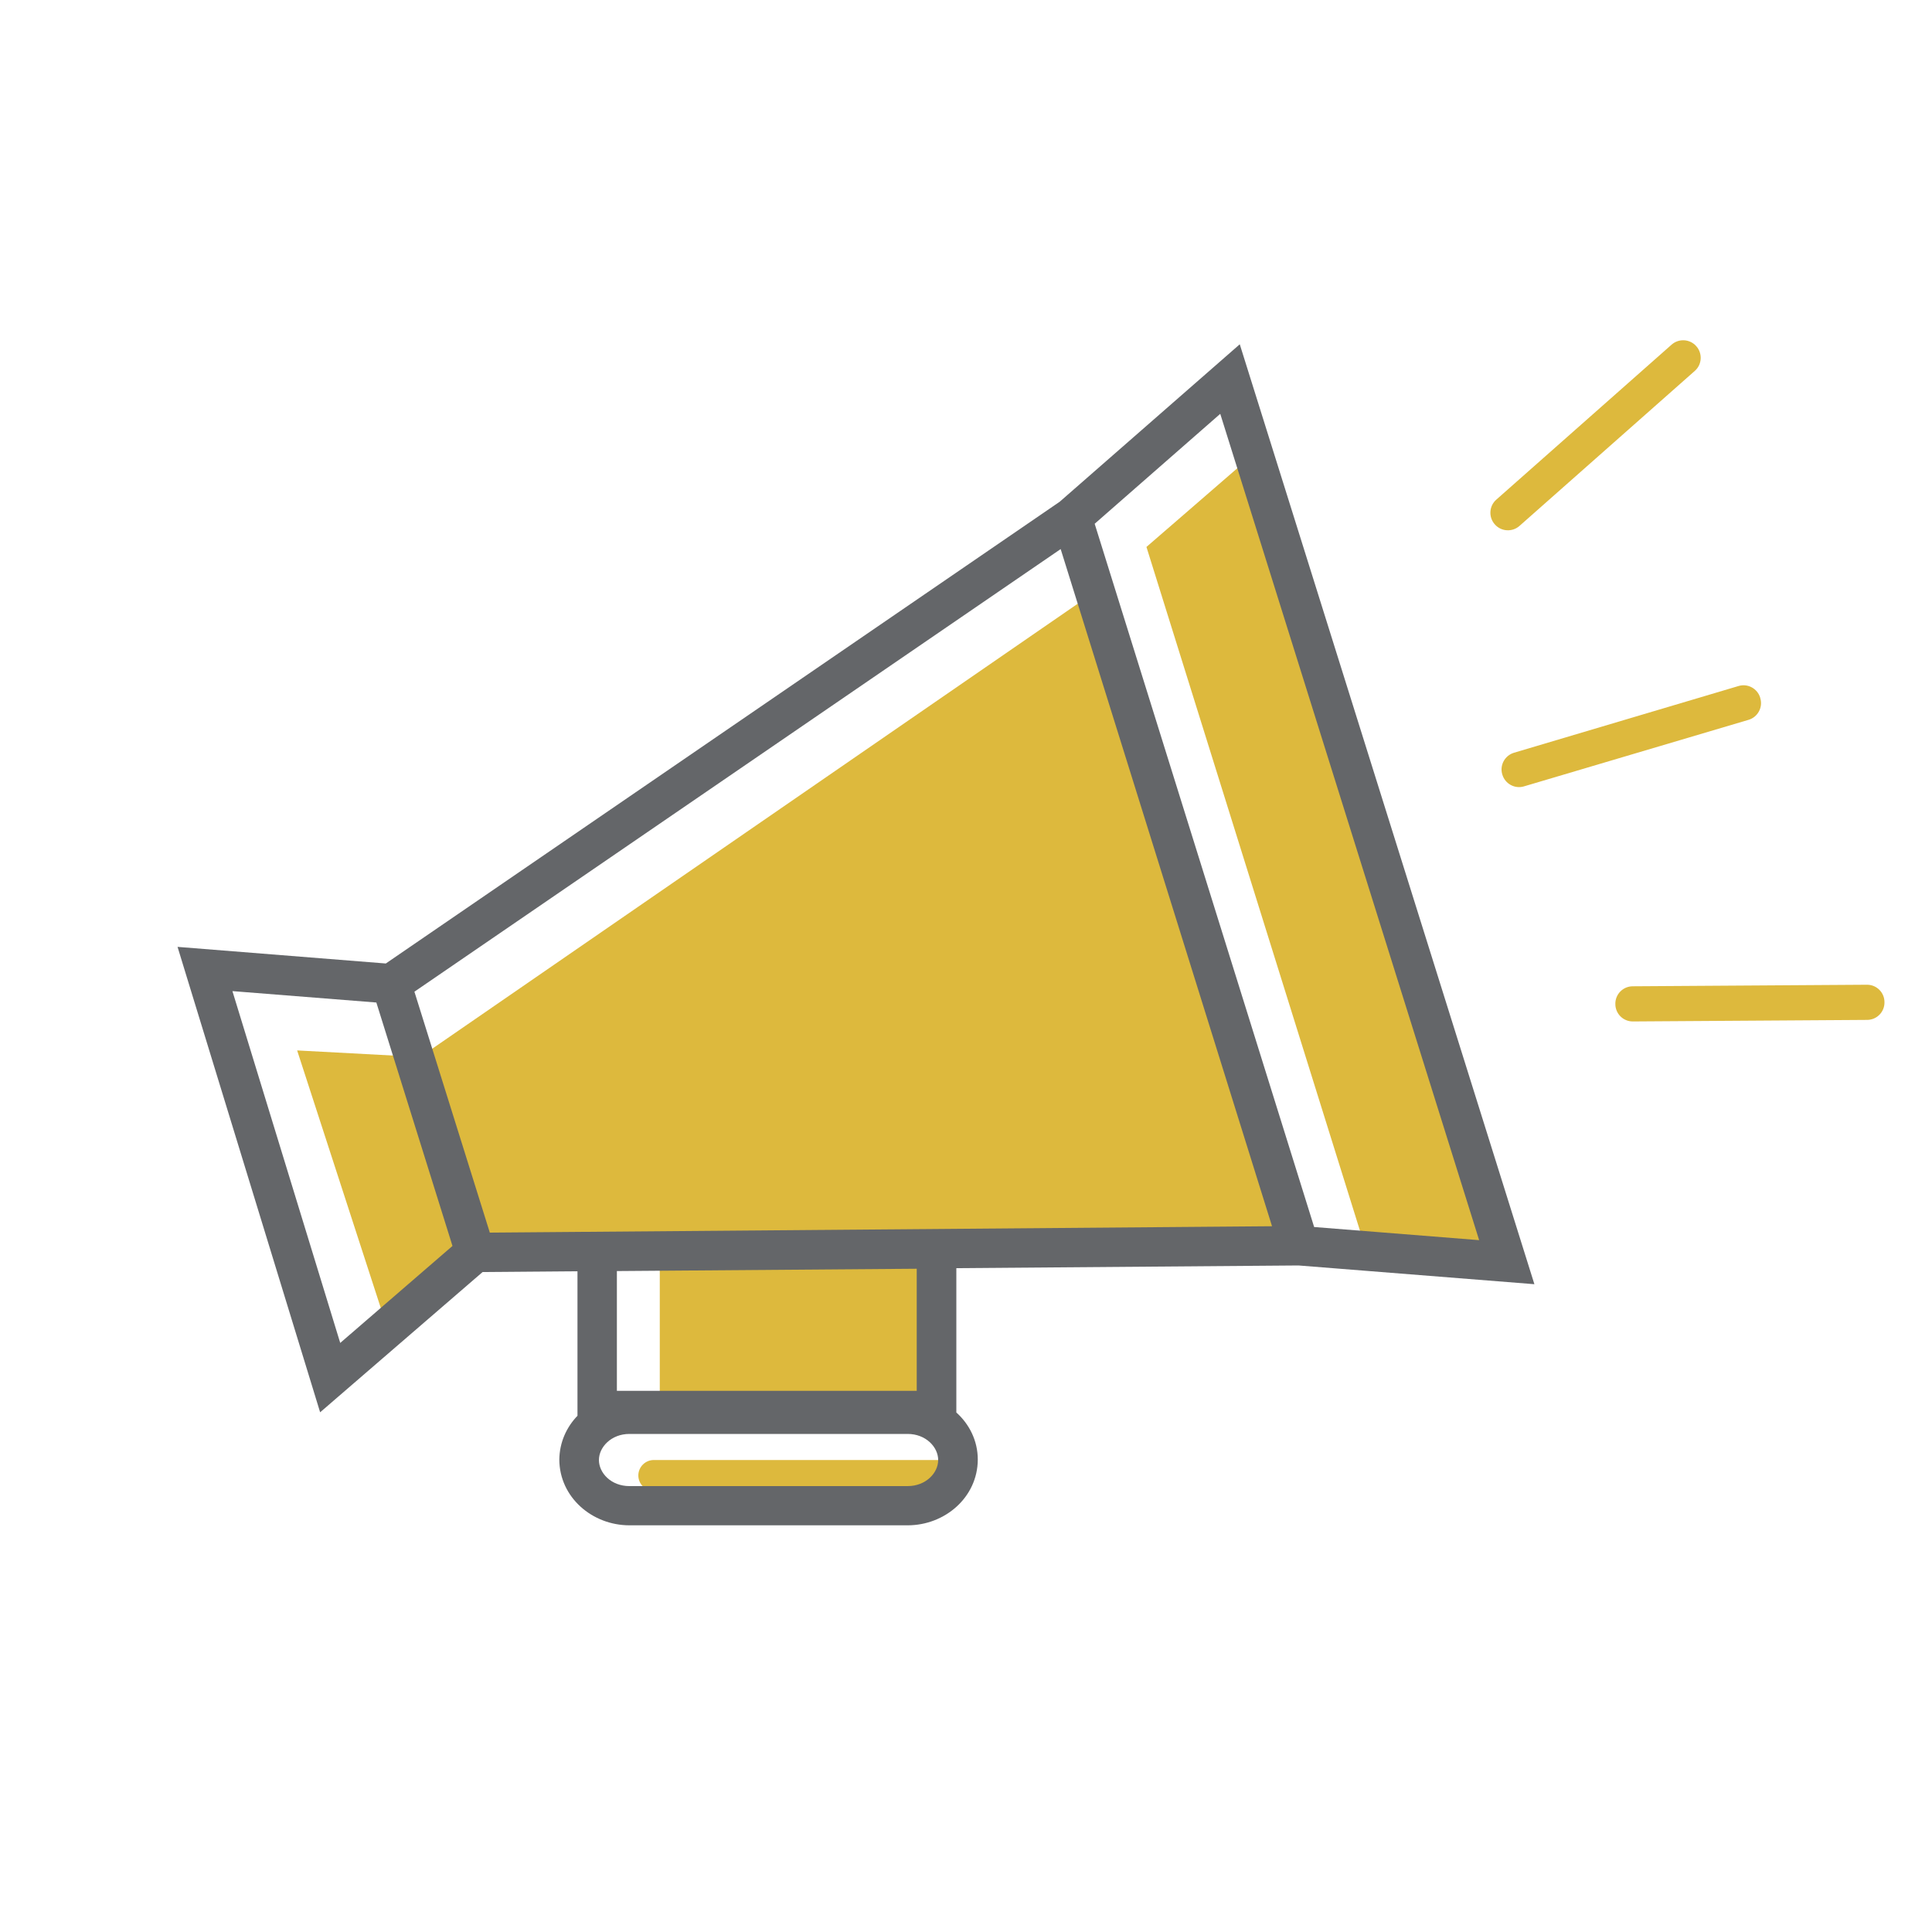
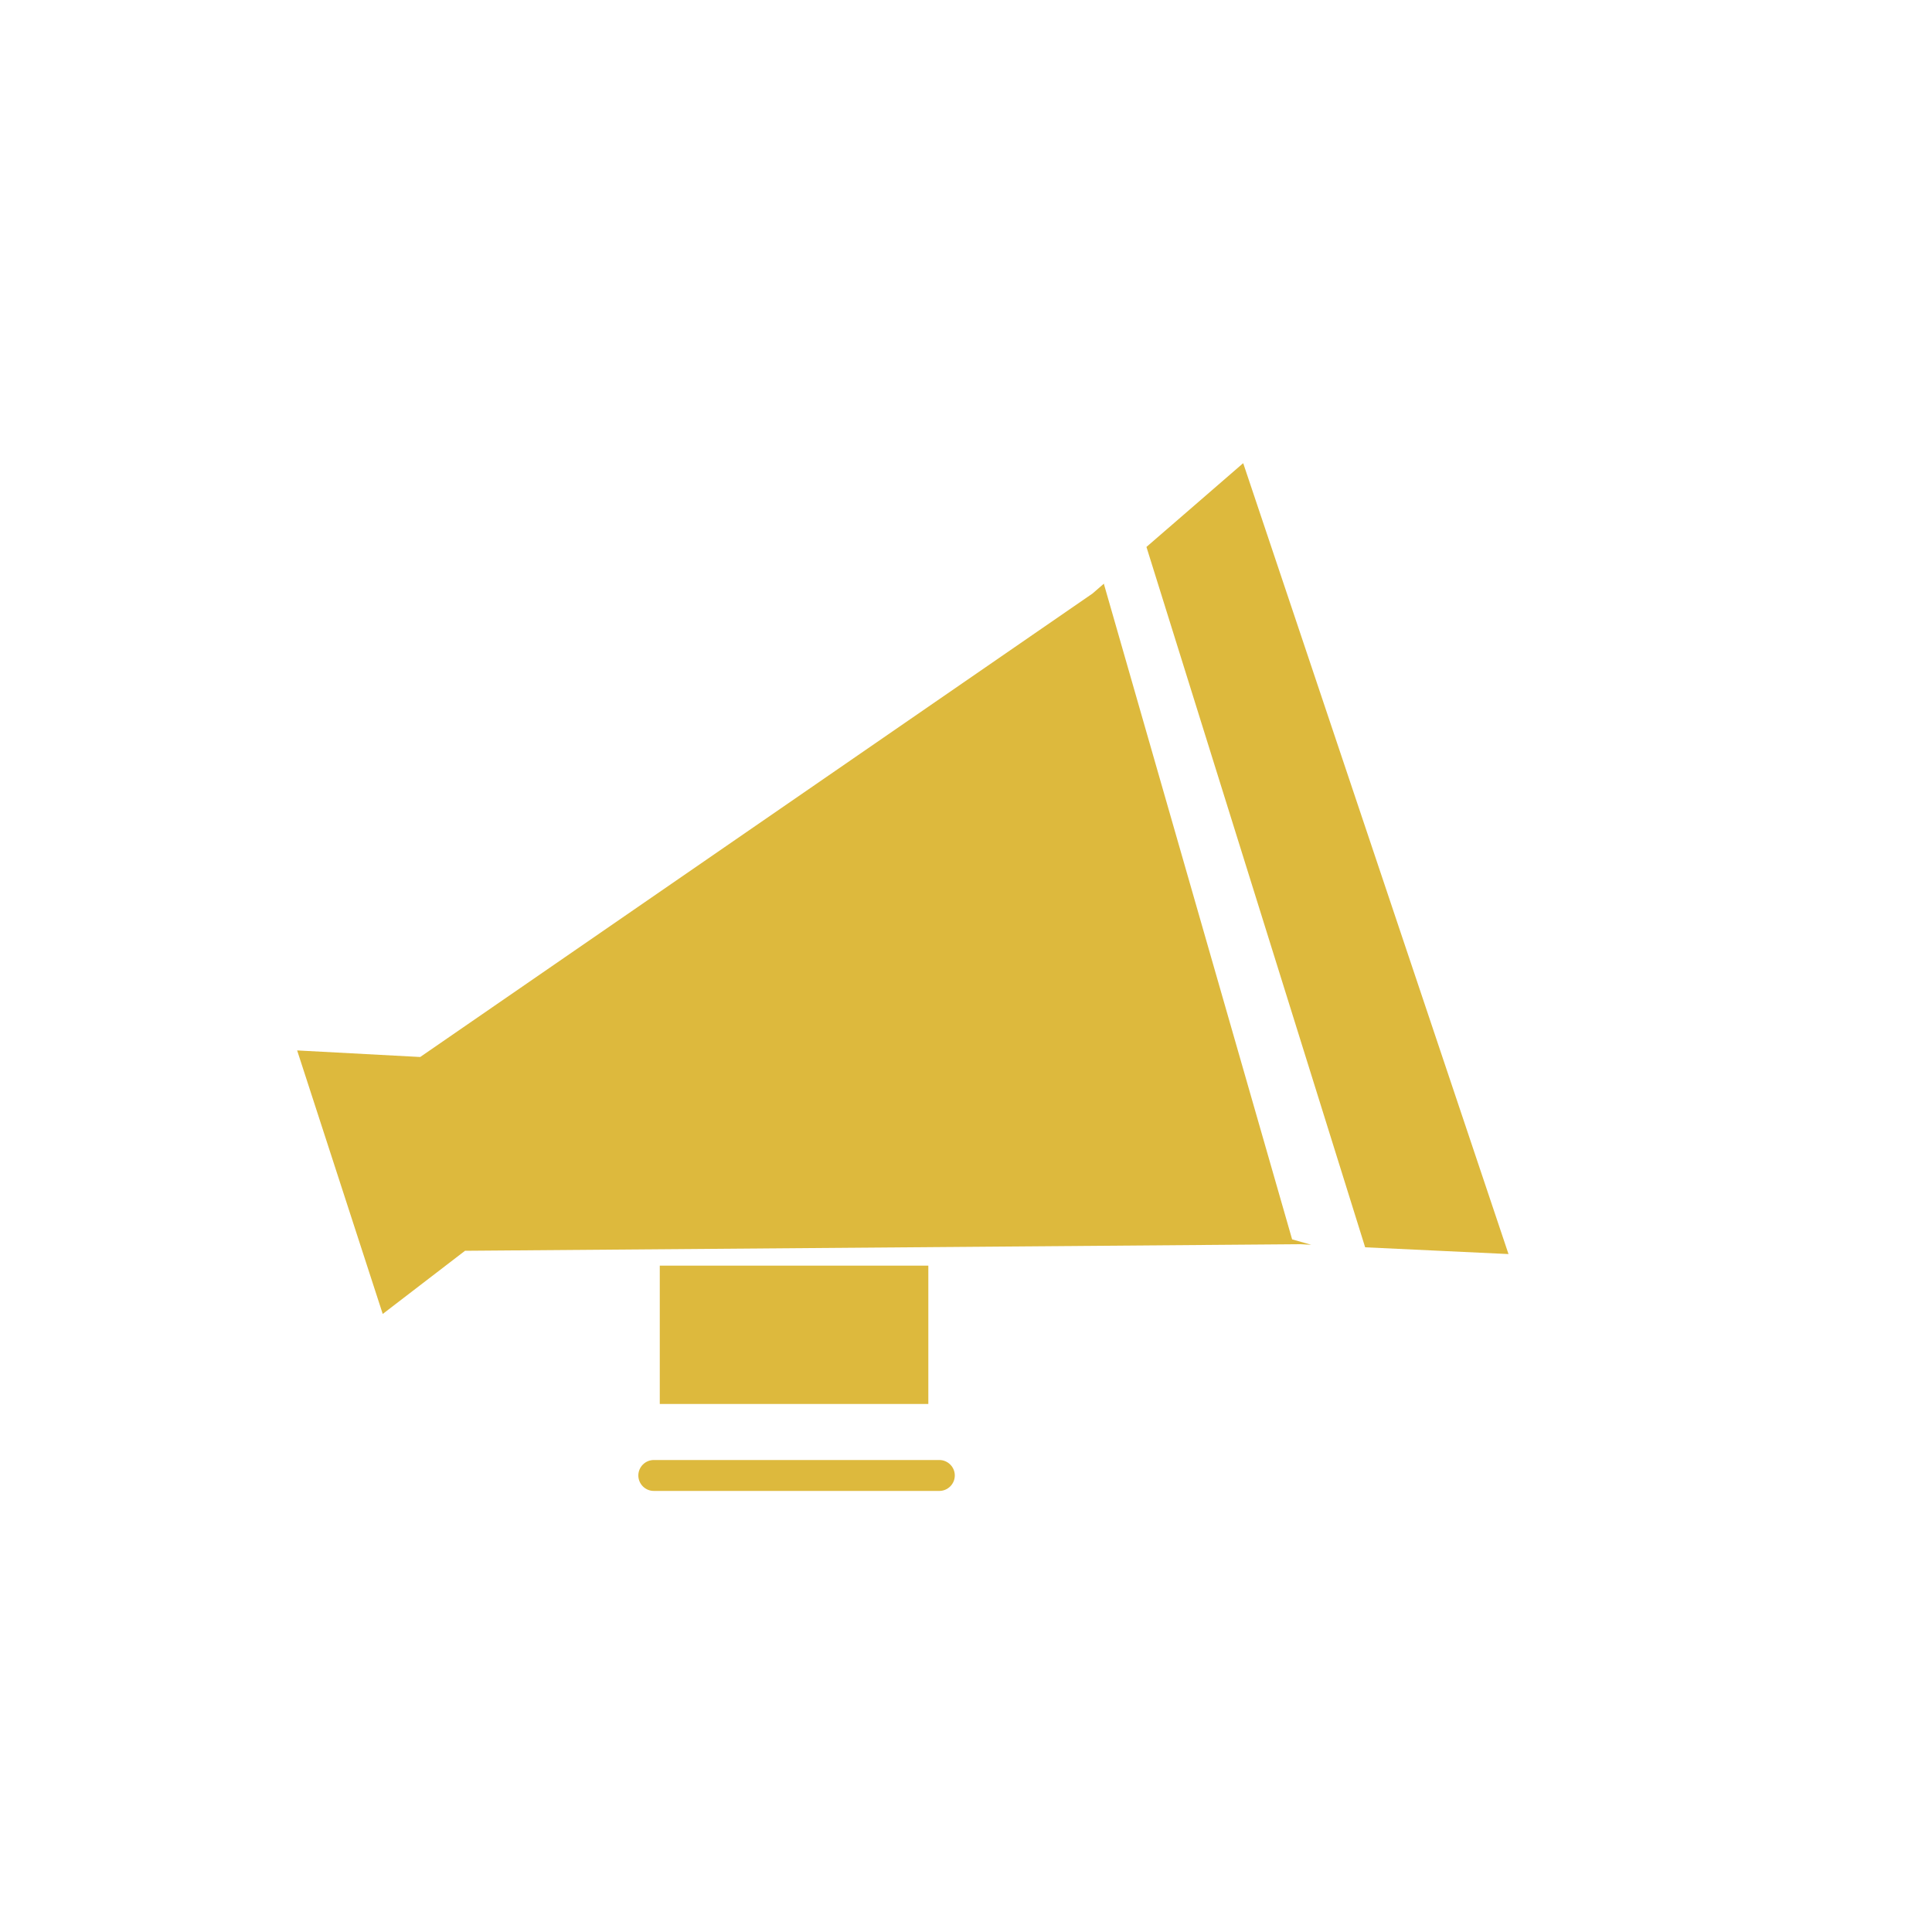
<svg xmlns="http://www.w3.org/2000/svg" id="Layer_1" viewBox="0 0 100 100">
  <defs>
    <style>.cls-1{fill:#ddb93d;}.cls-2{fill:#646669;}</style>
  </defs>
-   <path class="cls-1" d="M91.11,36.12c-.14-.48-.65-.76-1.13-.61l-11.61,3.45c-.48,.14-.76,.65-.61,1.13,.14,.48,.65,.76,1.13,.61l11.61-3.44c.48-.14,.76-.65,.61-1.13Zm5.51,14.85l-12.11,.08c-.5,0-.91,.41-.9,.92,0,.5,.41,.91,.92,.9l12.11-.08c.5,0,.91-.41,.9-.92,0-.5-.41-.91-.92-.9Zm-17.97-23.75l9.07-8.02c.38-.33,.41-.91,.08-1.28-.33-.38-.91-.41-1.28-.08l-9.07,8.02c-.38,.33-.41,.91-.08,1.28,.33,.38,.91,.41,1.28,.08Z" />
  <path class="cls-1" d="M48.62,75.57h-14.78c-.44,0-.8,.36-.8,.8s.36,.8,.8,.8h14.78c.44,0,.8-.36,.8-.8s-.36-.8-.8-.8Zm15.72-51.59l-5,4.33,11.32,36.25,7.42,.35-13.73-40.93Zm-7.19,6.22l-.6,.52L21.75,54.71l-6.37-.34,4.43,13.64,4.26-3.27,43.24-.34,.56,.03-.99-.28-9.75-33.95Zm-23,35.31v7.16h13.9v-7.16h-13.9Z" />
-   <path class="cls-2" d="M49.5,73.11v-7.47l17.71-.14,12.21,.97-15.25-48.65-9.32,8.15L19.97,49.87l-10.78-.86,.44,1.44,6.94,22.65,8.41-7.26,4.91-.04v7.48c-.57,.59-.93,1.38-.94,2.27,.01,1.95,1.7,3.4,3.63,3.4h14.4c1.93,0,3.62-1.45,3.63-3.4,0-.98-.44-1.84-1.11-2.44Zm-24.15-9.32l-3.9-12.46L54.9,28.42l10.94,35.05-40.5,.33Zm51.21,.4l-8.54-.68-11.36-36.4,6.5-5.69,13.4,42.77ZM12.03,51.3l7.45,.59,3.94,12.6-5.81,5.02-5.58-18.21Zm35.42,14.37v6.32s-15.52,0-15.52,0v-6.2l15.52-.12Zm-.47,11.25h-14.4c-.95,0-1.58-.68-1.58-1.35,0-.67,.64-1.35,1.58-1.35h14.4c.94,0,1.58,.68,1.58,1.35,0,.67-.64,1.35-1.58,1.35Z" />
</svg>